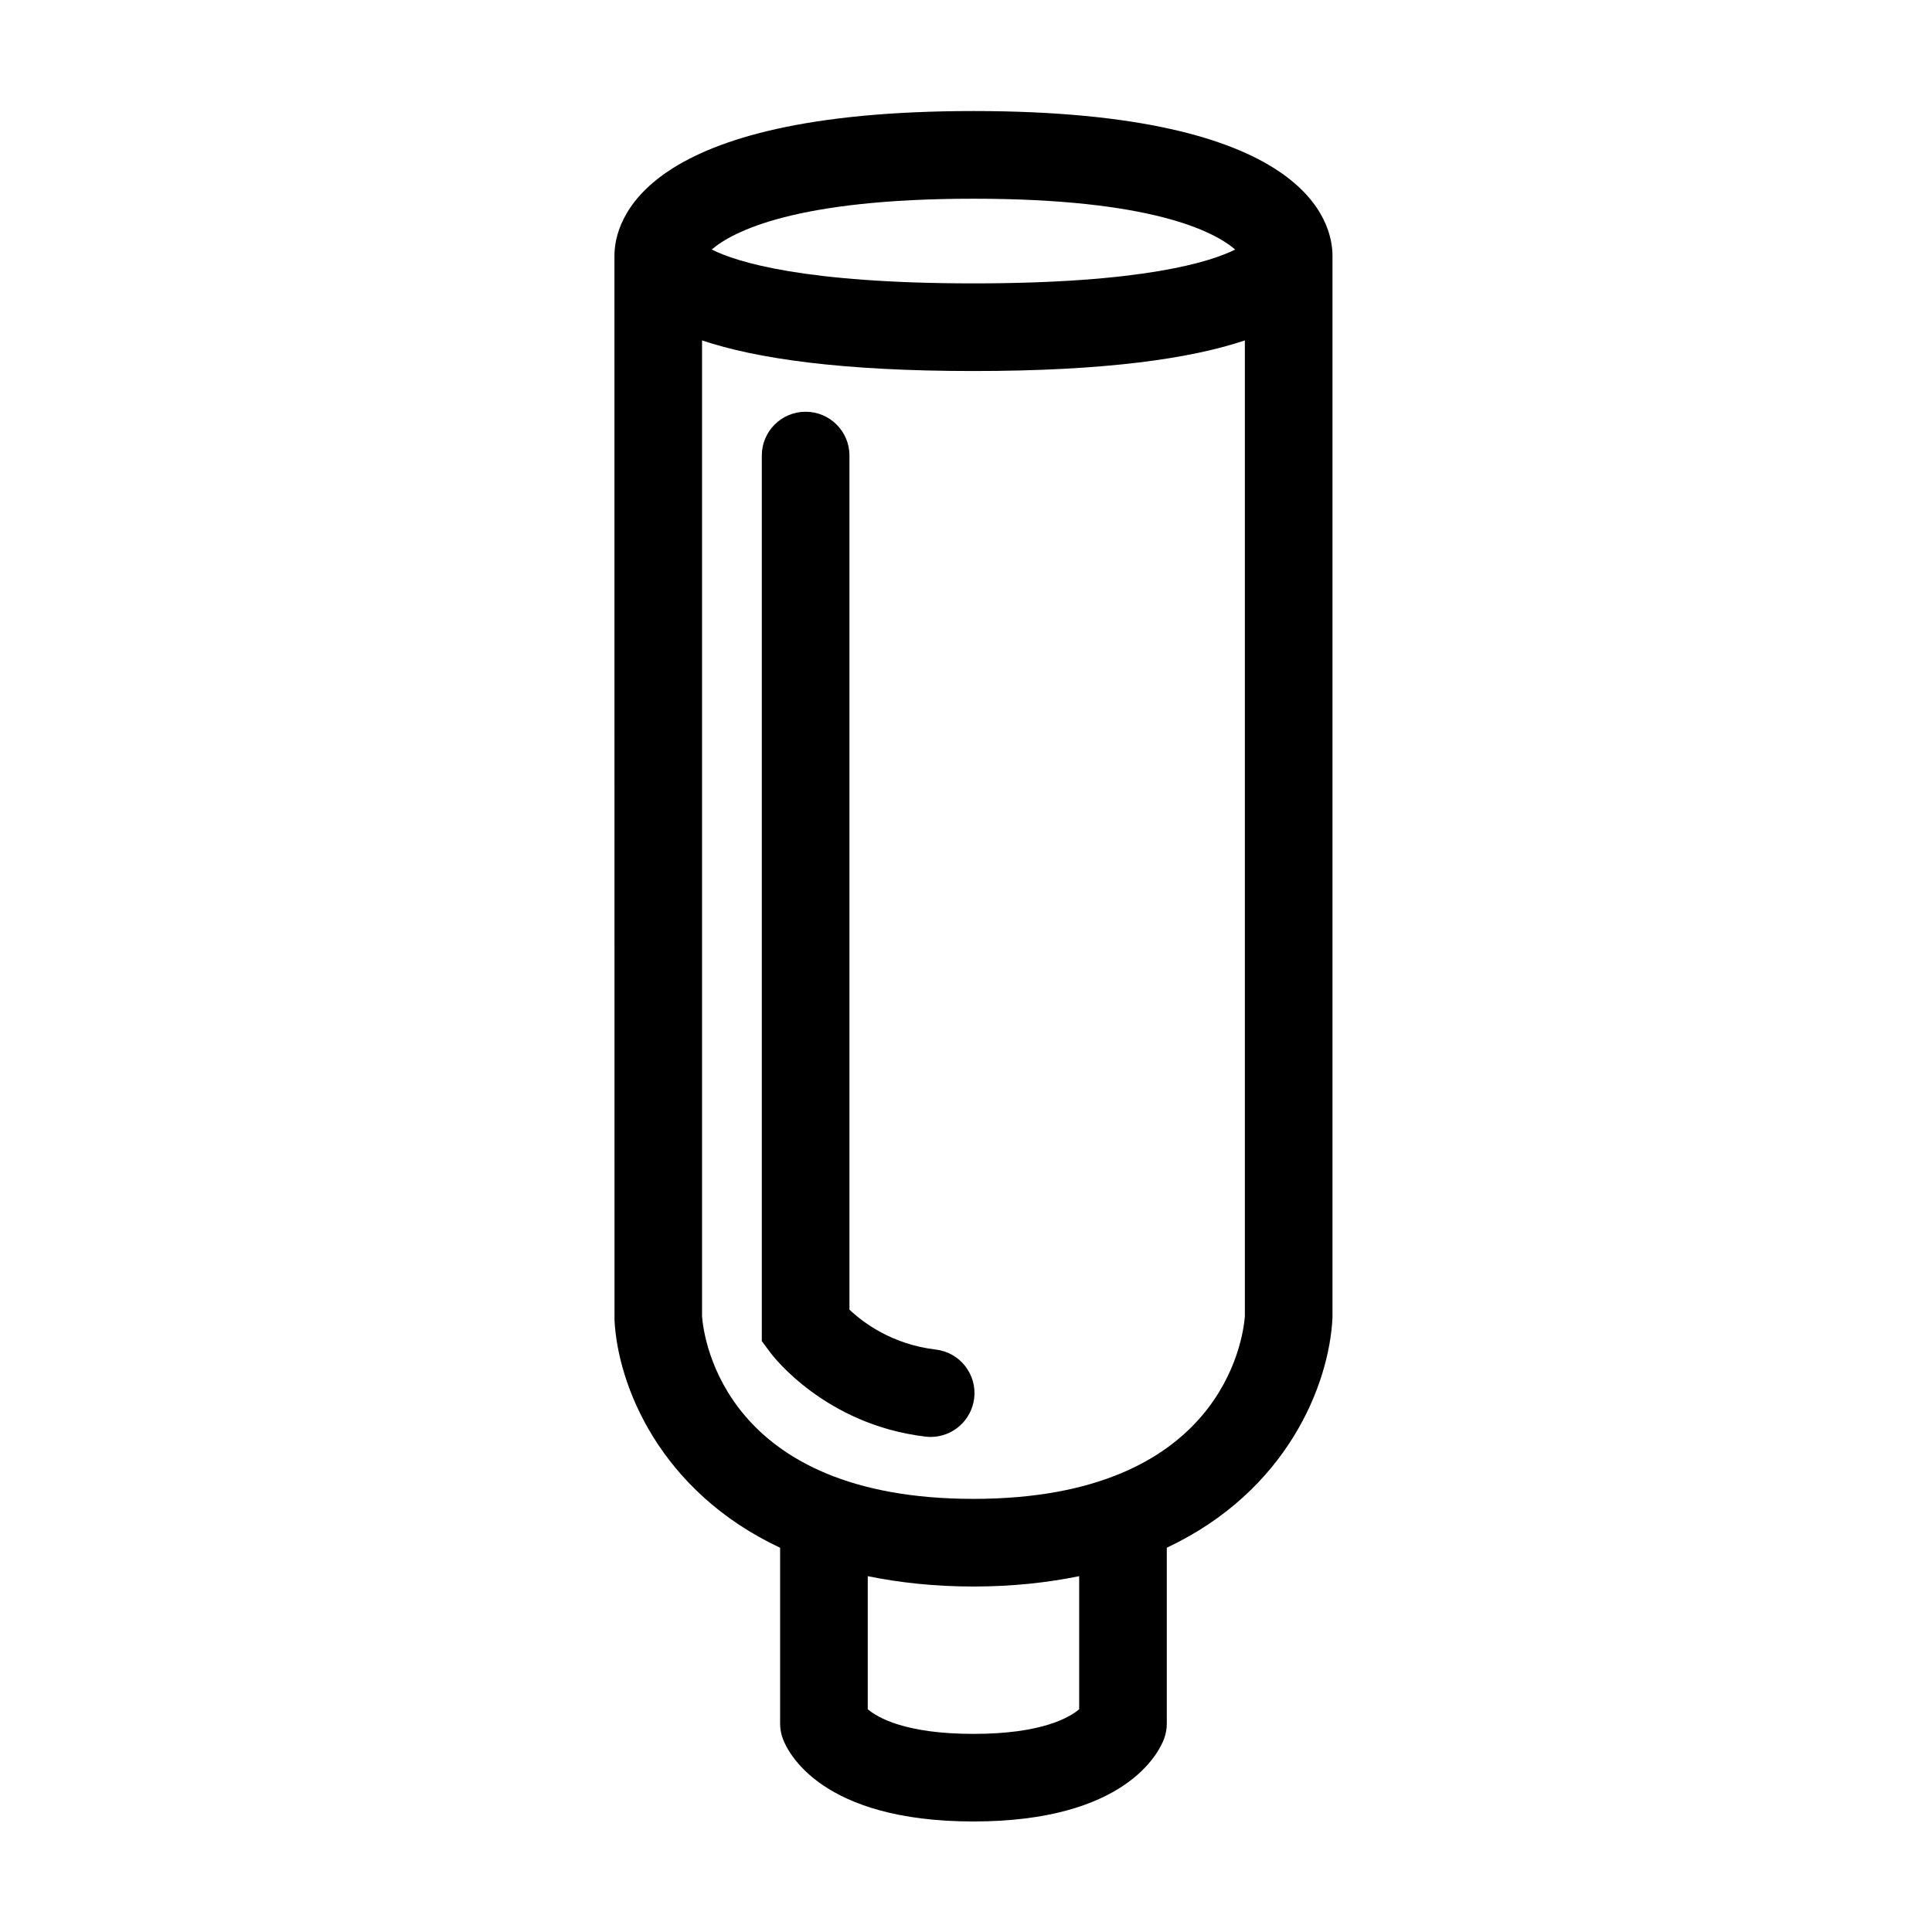
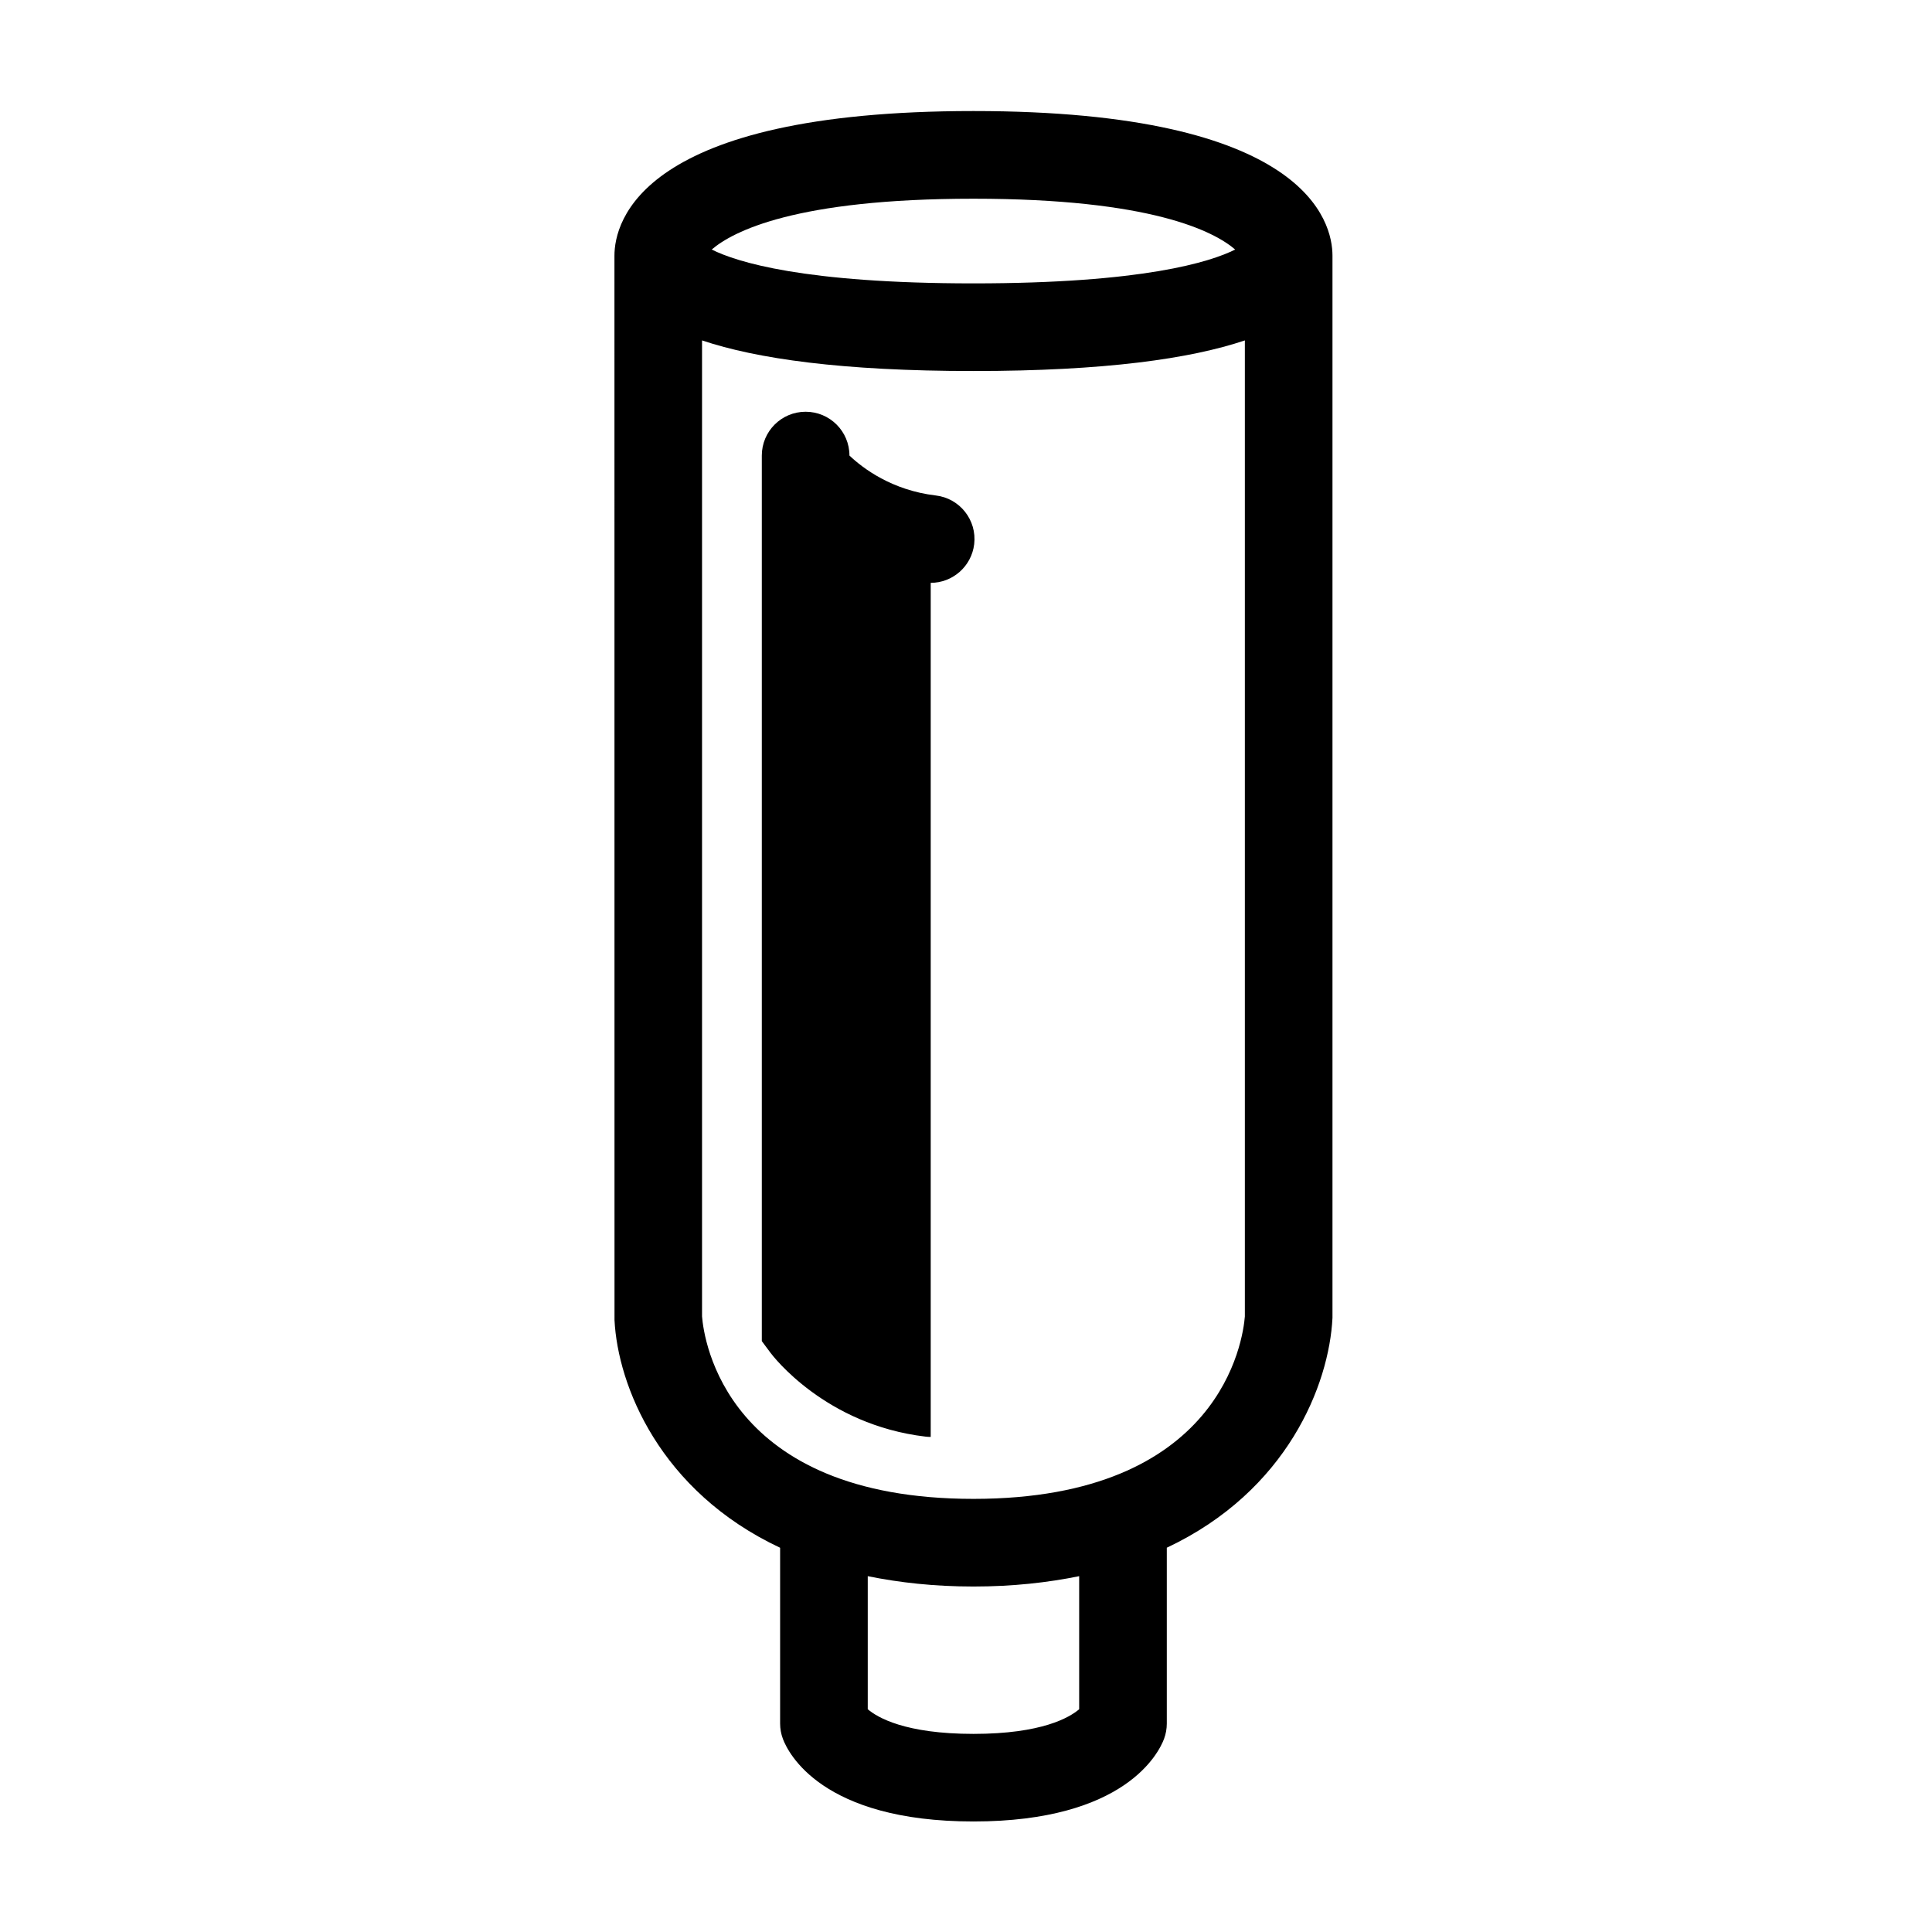
<svg xmlns="http://www.w3.org/2000/svg" fill="#000000" width="800px" height="800px" version="1.1" viewBox="144 144 512 512">
-   <path d="m390.65 524.8c-0.457 0-0.91-0.023-1.375-0.082-26.602-3.141-40.508-21.438-41.086-22.219l-2.301-3.09v-234.68c0-6.414 5.199-11.613 11.613-11.613s11.613 5.199 11.613 11.613v226.34c3.566 3.379 11.238 9.203 22.887 10.578 6.367 0.75 10.918 6.523 10.172 12.891-0.707 5.914-5.727 10.262-11.523 10.262zm106.47-313.03v281.48c-0.871 17.672-11.945 45.867-43.906 60.91v46.594c0 1.391-0.25 2.769-0.734 4.074-1.375 3.652-10.246 21.879-50.504 21.879-40.25 0-49.125-18.223-50.496-21.875-0.492-1.305-0.742-2.684-0.742-4.082v-46.578c-31.957-15.012-43.031-43.082-43.887-60.348l-0.016-282.06c0-8.992 6.863-38.336 95.145-38.336 88.285 0.004 95.141 29.348 95.141 38.34zm-95.145-15.109c-47.141 0-63.758 8.66-69.363 13.469 6.586 3.293 24.418 8.969 69.363 8.969 44.945 0 62.781-5.672 69.363-8.969-5.606-4.809-22.215-13.469-69.363-13.469zm28.016 365.04c-8.387 1.703-17.617 2.742-28.012 2.742-10.398 0-19.629-1.039-28.016-2.742v35.258c2.539 2.18 9.895 6.539 28.016 6.539 18.129 0 25.473-4.359 28.012-6.535zm43.91-327.49c-14.418 4.848-37.066 8.113-71.926 8.113-34.859 0-57.504-3.266-71.926-8.113v258.65c0.48 6.09 6.184 48.355 71.926 48.355 65.742 0 71.445-42.27 71.926-48.355z" />
+   <path d="m390.65 524.8c-0.457 0-0.91-0.023-1.375-0.082-26.602-3.141-40.508-21.438-41.086-22.219l-2.301-3.09v-234.68c0-6.414 5.199-11.613 11.613-11.613s11.613 5.199 11.613 11.613c3.566 3.379 11.238 9.203 22.887 10.578 6.367 0.75 10.918 6.523 10.172 12.891-0.707 5.914-5.727 10.262-11.523 10.262zm106.47-313.03v281.48c-0.871 17.672-11.945 45.867-43.906 60.91v46.594c0 1.391-0.25 2.769-0.734 4.074-1.375 3.652-10.246 21.879-50.504 21.879-40.25 0-49.125-18.223-50.496-21.875-0.492-1.305-0.742-2.684-0.742-4.082v-46.578c-31.957-15.012-43.031-43.082-43.887-60.348l-0.016-282.06c0-8.992 6.863-38.336 95.145-38.336 88.285 0.004 95.141 29.348 95.141 38.34zm-95.145-15.109c-47.141 0-63.758 8.66-69.363 13.469 6.586 3.293 24.418 8.969 69.363 8.969 44.945 0 62.781-5.672 69.363-8.969-5.606-4.809-22.215-13.469-69.363-13.469zm28.016 365.04c-8.387 1.703-17.617 2.742-28.012 2.742-10.398 0-19.629-1.039-28.016-2.742v35.258c2.539 2.18 9.895 6.539 28.016 6.539 18.129 0 25.473-4.359 28.012-6.535zm43.91-327.49c-14.418 4.848-37.066 8.113-71.926 8.113-34.859 0-57.504-3.266-71.926-8.113v258.65c0.48 6.09 6.184 48.355 71.926 48.355 65.742 0 71.445-42.27 71.926-48.355z" />
</svg>